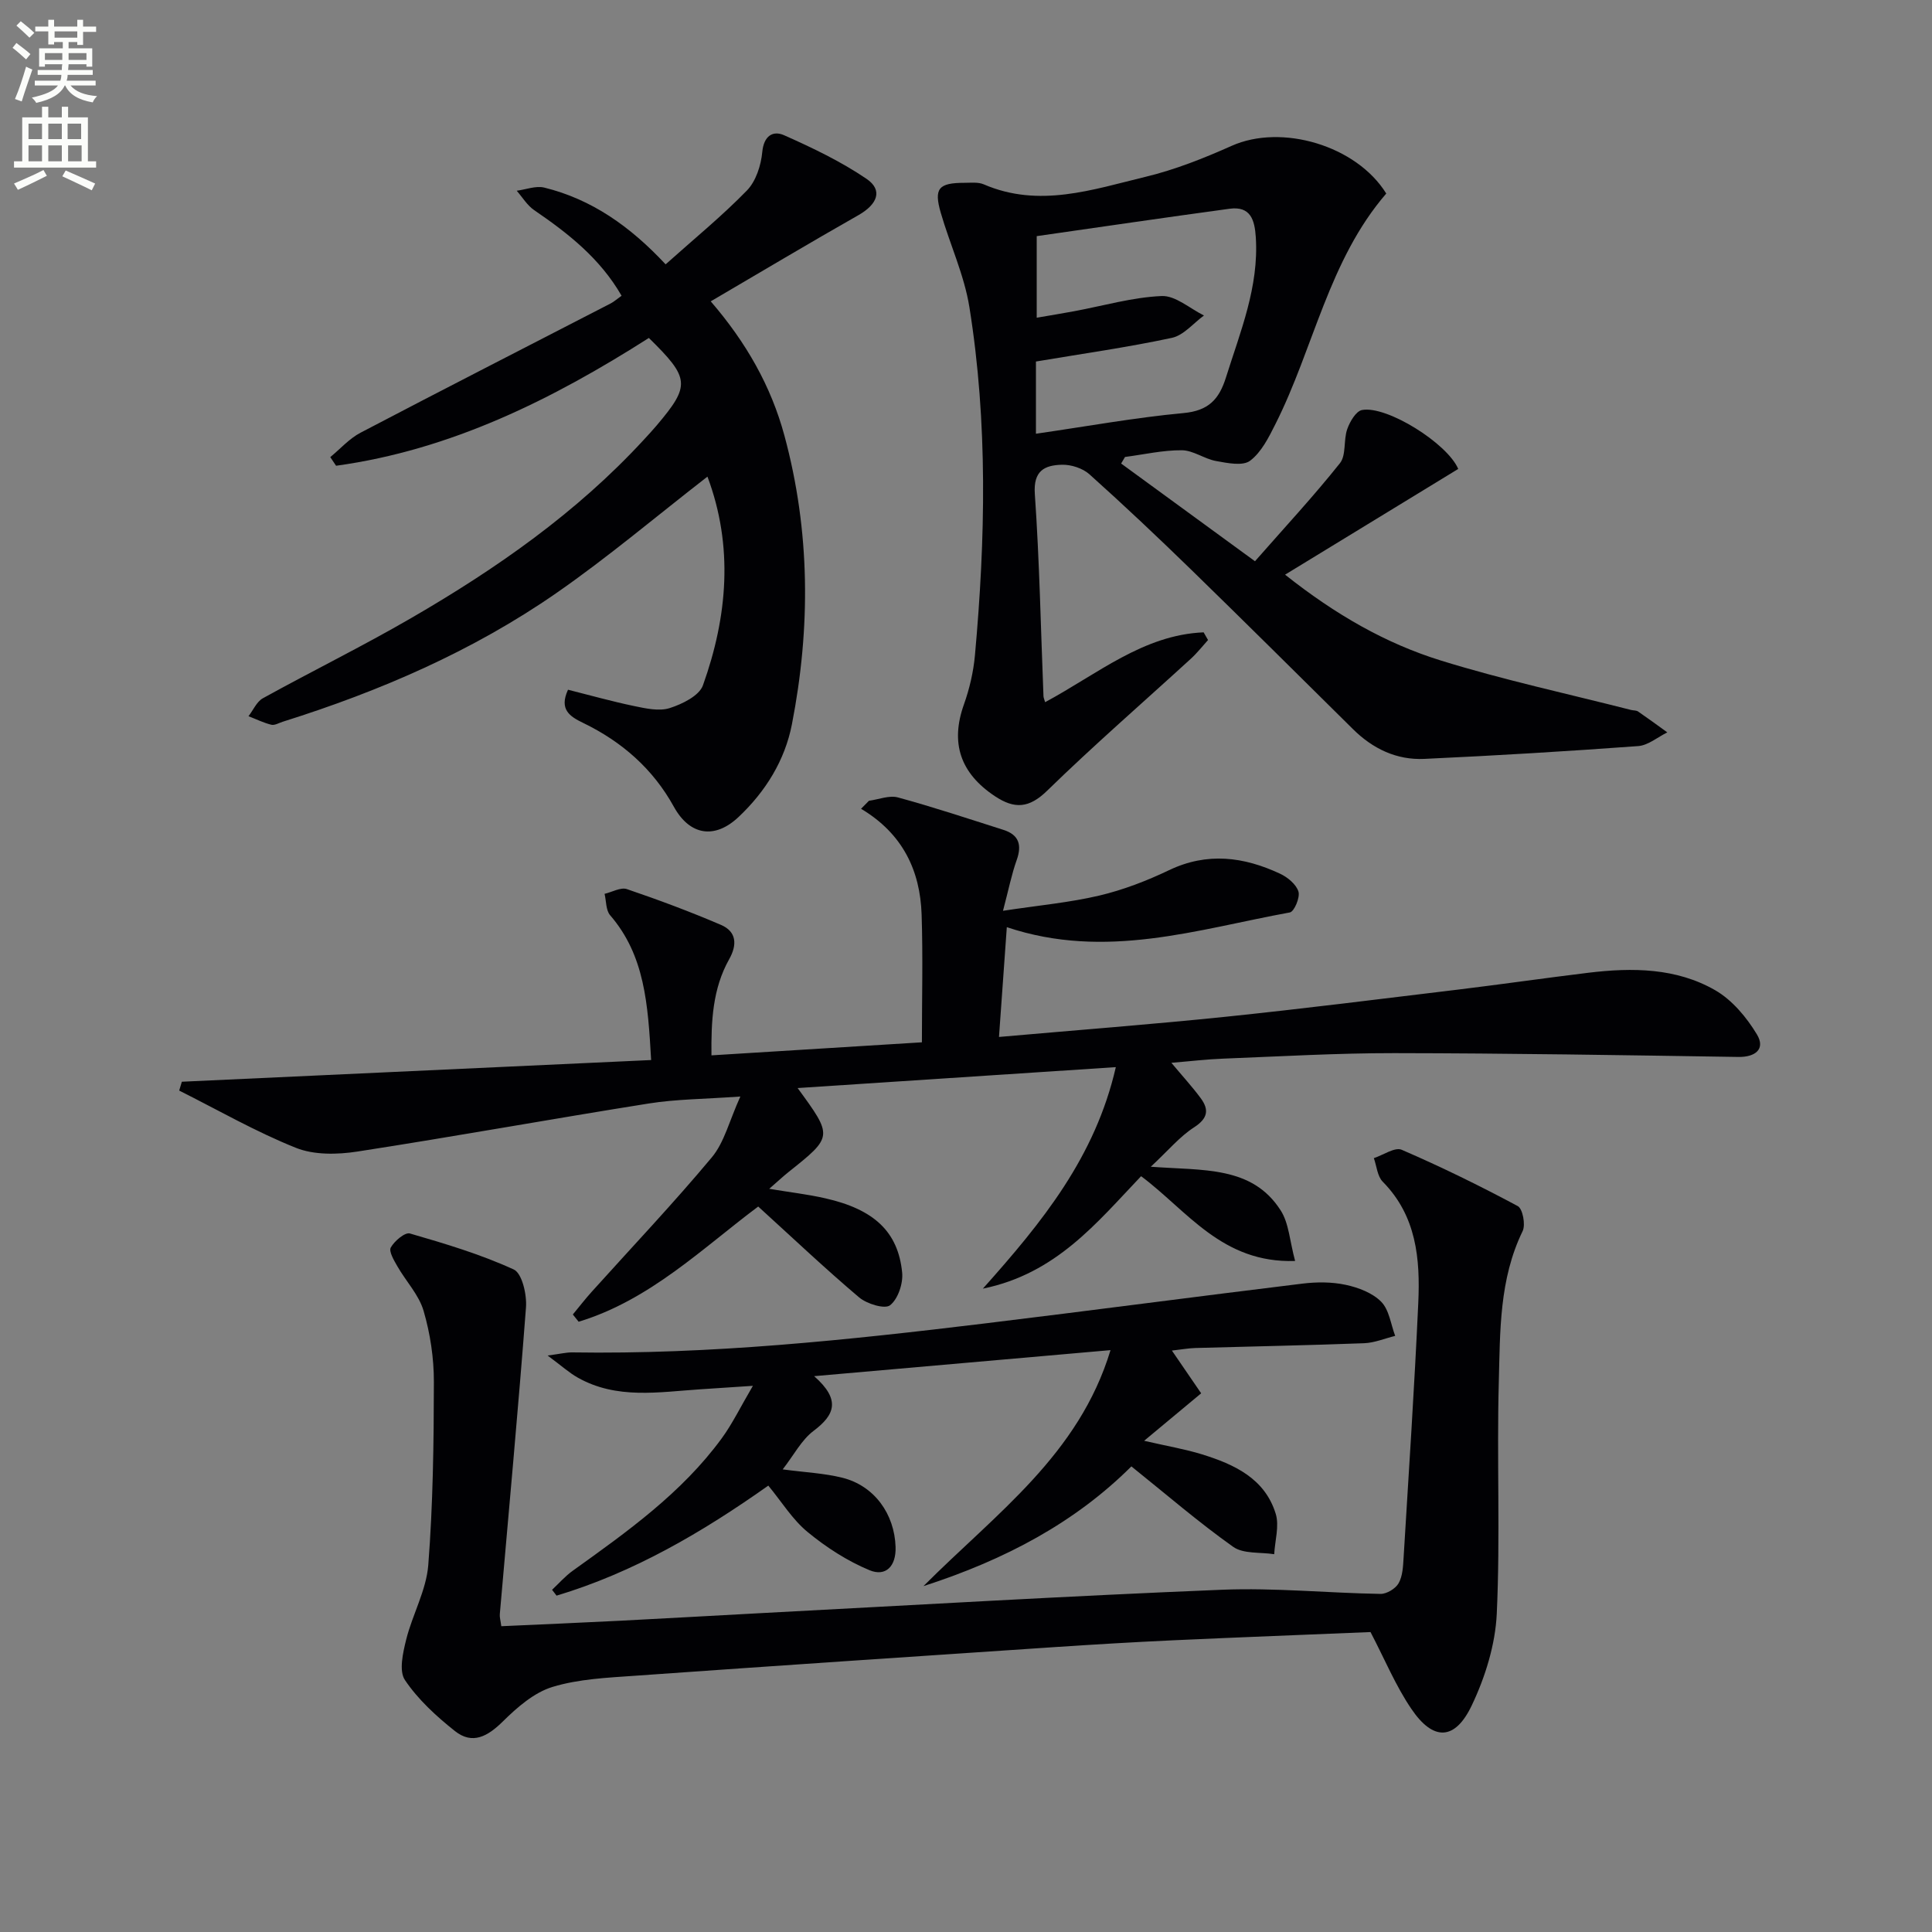
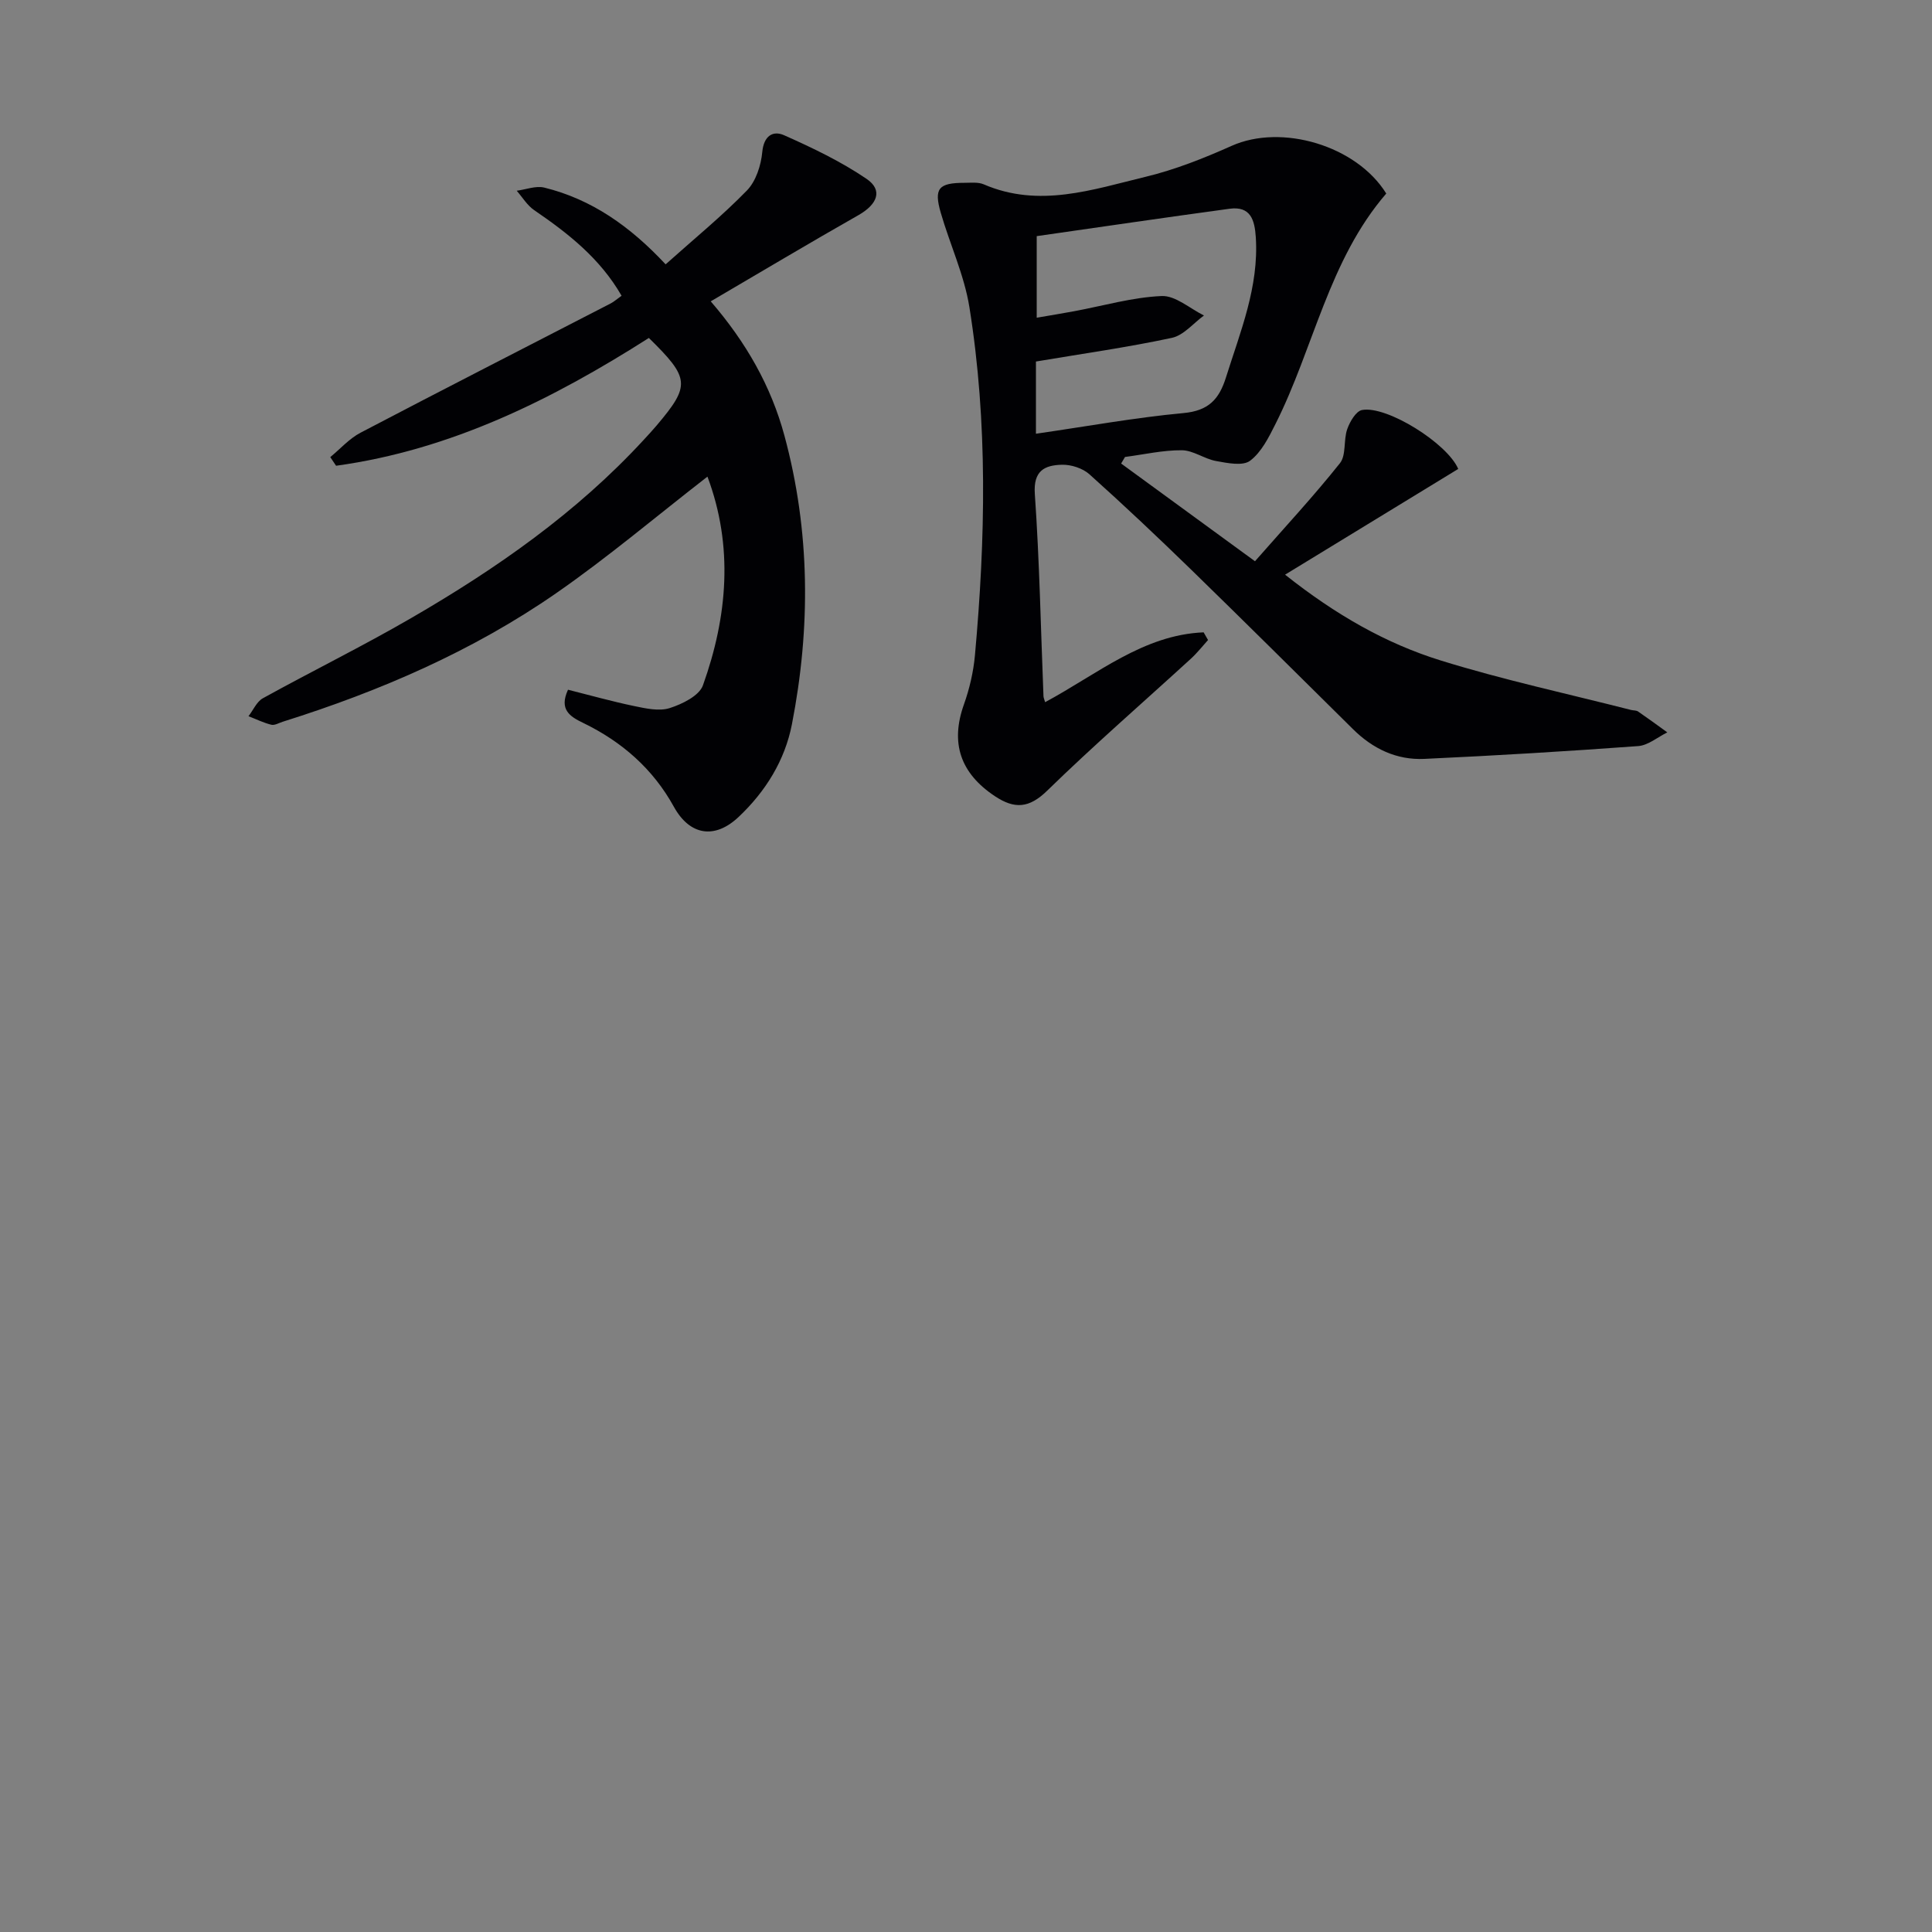
<svg xmlns="http://www.w3.org/2000/svg" enable-background="new 0 0 400 400" viewBox="0 0 400 400">
  <rect x="0" y="0" width="400" height="400" fill="#808080" stroke="none" />
-   <path d="m2.6 9.9.8-1c.9.7 1.9 1.4 2.9 2.3l-.9 1.1c-1.1-1-2-1.8-2.8-2.4zm.5 10.6c.9-2.1 1.6-4.3 2.3-6.7.4.2.8.4 1.3.6-.7 2.1-1.5 4.3-2.2 6.6zm.3-15.2.9-.9c1 .8 2 1.6 2.8 2.4l-1 1c-.9-.9-1.8-1.7-2.7-2.5zm12.6-1.2h1.2v1.4h2.7v1.1h-2.7v2.7h-1.2v-.6h-1.8v1.3h4.9v3.8h-1.2v-.5h-3.7c0 .4-.1.9-.1 1.2h5.1v1h-5.2c0 .5-.1.9-.2 1.2h6v1h-5.2c1.1 1.3 2.9 2 5.5 2.2-.4.4-.7.8-.9 1.3-2.9-.5-4.8-1.6-5.7-3.5h-.1c-.8 1.7-2.7 2.9-5.9 3.6-.2-.4-.6-.8-.9-1.1 2.8-.6 4.6-1.4 5.4-2.5h-4.8v-1h5.3c.1-.3.2-.7.2-1.2h-4.9v-1h5c0-.4 0-.8.1-1.2h-3.6v.5h-1.2v-3.8h4.9v-1.3h-1.8v.5h-1.2v-2.7h-2.7v-1h2.7v-1.4h1.2v1.4h4.8zm-6.7 8.3h3.6c0-.4 0-.9 0-1.4h-3.6zm1.9-4.6h4.8v-1.3h-4.7v1.3zm6.7 3.2h-3.7v1.4h3.7z" fill="#fbfcfa" />
-   <path d="m8.7 22.1h1.3v2.2h2.8v-2.2h1.3v2.2h4.1v9.1h1.7v1.3h-17v-1.3h1.7v-9.1h4.1zm.3 13.1.7 1.2c-1.8.9-3.8 1.9-6 2.9-.2-.4-.5-.8-.8-1.3 2.3-1 4.4-1.9 6.1-2.8zm-3.1-6.4h2.8v-3.2h-2.8zm0 4.6h2.8v-3.3h-2.8zm4.1-4.6h2.8v-3.2h-2.8zm0 4.6h2.8v-3.3h-2.8zm3.6 1.9c2.1.9 4.1 1.8 6.1 2.7l-.7 1.4c-2.2-1.1-4.2-2-6.1-2.9zm3.2-9.7h-2.8v3.2h2.8zm-2.7 7.8h2.8v-3.3h-2.8z" fill="#fbfcfa" />
  <g fill="#010104">
-     <path d="m134.81 219.47c-.66-11.58-1.31-21.67-8.49-29.98-.89-1.03-.79-2.93-1.15-4.43 1.55-.36 3.34-1.41 4.62-.98 6.58 2.24 13.1 4.67 19.48 7.41 3.22 1.38 3.4 4.08 1.7 7.1-3.45 6.14-3.74 12.85-3.67 19.91 14.84-.92 29.22-1.81 43.57-2.7 0-8.96.23-17.72-.06-26.47-.3-9.03-3.87-16.72-12.54-21.88.55-.55 1.09-1.1 1.64-1.66 2.01-.27 4.2-1.18 6-.69 7.35 2 14.59 4.41 21.85 6.72 3.21 1.02 3.85 3.13 2.73 6.26-1.04 2.91-1.64 5.98-2.83 10.49 7.41-1.13 13.77-1.7 19.93-3.15 4.95-1.17 9.83-3.05 14.43-5.25 7.92-3.79 15.5-2.79 23.02.73 1.56.73 3.33 2.2 3.79 3.69.37 1.21-.88 4.16-1.78 4.32-19.14 3.49-38.14 9.9-58.6 3.05-.55 7.79-1.06 14.91-1.62 22.73 16.24-1.43 31.6-2.6 46.93-4.18 16.02-1.66 32.01-3.68 48-5.61 9.07-1.1 18.11-2.41 27.17-3.51 9.04-1.09 18.13-1.01 26.19 3.63 3.51 2.02 6.51 5.62 8.64 9.16 1.79 2.98-.29 4.7-3.84 4.65-23.75-.37-47.51-.76-71.26-.79-11.8-.01-23.61.68-35.41 1.14-3.42.13-6.83.54-10.73.86 2.31 2.77 4.32 4.95 6.07 7.32 1.78 2.41 1.48 4.2-1.38 6.05-2.95 1.9-5.29 4.74-8.95 8.15 10.85.82 20.97-.22 26.89 9.04 1.72 2.68 1.87 6.36 2.99 10.47-15.16.51-22.35-10.45-31.89-17.55-9.16 9.61-17.57 20.18-32.76 23.28 12.34-13.82 23.25-27.23 27.53-45.86-22.24 1.46-43.78 2.88-65.88 4.33 7.34 10.04 7.34 10.04-1.91 17.41-1.14.91-2.21 1.92-3.97 3.45 4.36.73 8.04 1.15 11.62 1.97 10.06 2.28 15.06 6.89 15.9 15.36.23 2.25-.85 5.48-2.5 6.78-1.09.86-4.81-.28-6.41-1.63-7.08-5.99-13.81-12.37-20.89-18.81-11.44 8.54-22.4 19.37-37.18 23.85-.4-.5-.8-1-1.2-1.5 1.29-1.56 2.53-3.17 3.89-4.68 8.33-9.26 16.92-18.31 24.89-27.86 2.59-3.11 3.61-7.54 5.9-12.59-7.45.54-13.26.54-18.92 1.44-20.15 3.2-40.23 6.85-60.39 9.96-4.14.64-8.96.73-12.72-.78-8.3-3.32-16.13-7.83-24.15-11.85.18-.61.37-1.22.55-1.83 32.19-1.48 64.41-2.97 97.16-4.49z" />
    <path d="m216.38 145.38c10.86-5.84 20.34-13.95 32.82-14.46.3.53.61 1.06.91 1.59-1.17 1.29-2.25 2.68-3.53 3.85-9.94 9.1-20.12 17.93-29.76 27.33-3.77 3.68-6.77 3.85-10.84 1.15-7.18-4.77-9.25-11.03-6.41-18.99 1.16-3.26 1.97-6.74 2.28-10.18 2.18-24.07 2.69-48.16-1.15-72.1-1.07-6.64-4.03-12.97-5.92-19.5-1.47-5.07-.47-6.22 4.92-6.22 1.33 0 2.81-.18 3.96.31 11.46 4.96 22.56 1.09 33.58-1.57 6.08-1.47 12.02-3.83 17.75-6.39 10.35-4.63 25.85-.08 32.02 9.87-11.93 13.82-14.99 31.93-22.93 47.7-1.39 2.77-2.92 5.86-5.26 7.62-1.53 1.15-4.71.48-7.05.06-2.42-.44-4.72-2.21-7.08-2.23-3.92-.03-7.85.88-11.77 1.39-.27.45-.54.91-.8 1.36 8.96 6.54 17.92 13.08 27.71 20.23 6.17-7.03 12.14-13.46 17.59-20.3 1.33-1.67.71-4.78 1.51-7.05.54-1.54 1.8-3.72 3.06-3.96 5.13-.97 17.7 6.93 19.92 12.2-11.65 7.11-23.34 14.25-35.85 21.89 10.46 8.29 20.82 14.22 32.21 17.76 12.95 4.02 26.27 6.89 39.43 10.25.48.12 1.07.06 1.45.32 2.04 1.4 4.04 2.87 6.05 4.32-2.01.99-3.97 2.69-6.04 2.84-14.74 1.08-29.5 1.97-44.26 2.65-5.74.27-10.67-2.09-14.77-6.15-11.13-11.01-22.23-22.04-33.44-32.96-6.92-6.73-13.94-13.37-21.13-19.81-1.41-1.26-3.81-2.04-5.73-1.98-3.53.1-5.92 1.21-5.58 6.05.97 13.92 1.23 27.89 1.79 41.84 0 .31.16.63.34 1.27zm-1.9-55.58c10.59-1.53 20.54-3.35 30.57-4.28 5.16-.48 7.35-2.84 8.77-7.37 2.98-9.5 6.84-18.75 6.18-29.03-.23-3.56-1.07-6.5-5.44-5.9-13.4 1.82-26.78 3.79-39.92 5.67v16.89c2.92-.5 5.35-.9 7.78-1.35 6.03-1.12 12.03-2.88 18.09-3.14 2.86-.12 5.84 2.59 8.76 4.03-2.2 1.6-4.21 4.11-6.65 4.63-9.2 1.97-18.53 3.28-28.14 4.9z" />
-     <path d="m283.75 337.9c-13.19.55-26.97 1.07-40.75 1.7-8.3.38-16.59.88-24.88 1.43-28.86 1.93-57.71 3.86-86.56 5.91-5.77.41-11.71.66-17.17 2.32-3.81 1.16-7.31 4.22-10.26 7.13-3.14 3.1-6.3 4.9-9.95 2-3.85-3.06-7.63-6.52-10.34-10.55-1.28-1.9-.42-5.64.25-8.36 1.3-5.22 4.17-10.22 4.58-15.46.98-12.59 1.14-25.26 1.16-37.9.01-4.92-.75-10-2.13-14.72-.97-3.32-3.65-6.12-5.43-9.23-.7-1.22-1.81-3.09-1.36-3.89.76-1.35 2.94-3.2 3.96-2.9 7.29 2.11 14.62 4.3 21.49 7.45 1.73.79 2.74 5.21 2.54 7.85-1.61 21.18-3.58 42.34-5.42 63.51-.06.63.15 1.29.31 2.5 8.28-.38 16.5-.72 24.72-1.14 9.62-.49 19.25-1.05 28.87-1.56 31.88-1.67 63.74-3.56 95.63-4.85 10.9-.44 21.87.68 32.81.86 1.28.02 3.12-1.09 3.75-2.21.84-1.49.92-3.5 1.03-5.3 1.07-17.59 2.24-35.17 3.04-52.78.41-9.07-.37-17.97-7.36-25.05-1.12-1.13-1.25-3.23-1.84-4.88 1.95-.64 4.36-2.34 5.77-1.73 8.17 3.53 16.19 7.46 24.03 11.66 1.02.55 1.65 3.86 1 5.19-4.85 9.96-4.65 20.7-4.93 31.26-.43 15.97.32 31.99-.42 47.94-.3 6.41-2.38 13.1-5.16 18.95-3.49 7.36-8 7.45-12.52.76-3.23-4.74-5.46-10.16-8.46-15.91z" />
    <path d="m146.47 98.68c-10.57 8.2-20.59 16.69-31.33 24.14-17.32 12.01-36.53 20.3-56.61 26.61-.79.25-1.66.79-2.36.62-1.62-.4-3.15-1.16-4.72-1.77.98-1.26 1.69-3 2.97-3.71 10.19-5.63 20.65-10.77 30.72-16.61 17.62-10.21 34.25-21.81 48.15-36.91.9-.98 1.81-1.95 2.67-2.97 7-8.29 6.9-9.76-1.62-18.11-19.93 12.7-40.95 23.18-64.76 26.46-.4-.6-.8-1.2-1.2-1.79 2.08-1.71 3.94-3.84 6.28-5.06 17.21-9.02 34.52-17.85 51.78-26.76.71-.37 1.32-.93 2.25-1.59-4.45-7.73-11.05-12.91-18.09-17.72-1.45-.99-2.43-2.66-3.62-4.02 1.91-.25 3.97-1.08 5.71-.65 9.79 2.41 17.76 8 25.12 15.89 5.85-5.24 11.64-9.96 16.83-15.29 1.87-1.92 2.92-5.2 3.18-7.97.32-3.39 2.24-4.49 4.52-3.47 5.88 2.61 11.77 5.43 17.07 9.03 3.44 2.34 2.26 5.28-1.69 7.52-10.09 5.73-20.05 11.68-30.57 17.84 7.37 8.55 12.49 17.57 15.26 27.81 5.35 19.79 5.44 39.77 1.55 59.75-1.45 7.45-5.44 13.92-11.06 19.21-4.94 4.65-10.1 3.82-13.39-2.14-4.33-7.85-10.76-13.46-18.76-17.34-2.77-1.34-5.04-2.77-3.15-6.88 4.51 1.13 9.07 2.42 13.69 3.38 2.41.5 5.17 1.12 7.37.42 2.6-.83 6.11-2.55 6.88-4.72 5.1-14.26 6.34-28.79.93-43.2z" />
-     <path d="m191.19 328.39c15.08-15.11 32.16-27.17 38.73-48.86-20.79 1.83-40.37 3.55-61.36 5.39 5.58 4.92 4.25 8.03-.11 11.32-2.51 1.89-4.09 5.01-6.4 7.98 4.63.62 8.59.79 12.35 1.73 6.64 1.66 10.8 7.51 11.02 14.33.13 4.02-2.05 6.21-5.41 4.81-4.59-1.91-8.95-4.73-12.8-7.9-3.13-2.57-5.36-6.24-8.14-9.61-13.68 9.67-27.88 17.99-43.84 22.78-.31-.4-.62-.81-.93-1.21 1.42-1.33 2.72-2.83 4.29-3.95 11.24-8.06 22.54-16.07 30.83-27.4 2.21-3.02 3.86-6.46 6.46-10.88-4.49.3-7.68.51-10.88.72-8.59.56-17.3 2.14-25.38-2.42-1.8-1.01-3.36-2.44-6.24-4.57 2.69-.36 3.87-.66 5.04-.65 28.67.45 57.11-2.56 85.51-6 21.92-2.66 43.81-5.57 65.73-8.24 2.94-.36 6.07-.37 8.95.25 2.63.56 5.55 1.67 7.36 3.51 1.65 1.68 1.98 4.66 2.89 7.06-2.15.53-4.29 1.44-6.45 1.52-11.63.44-23.27.66-34.91.99-1.44.04-2.88.31-4.87.53 2.27 3.31 4.23 6.17 6.06 8.85-4.01 3.34-7.41 6.16-11.81 9.83 4.86 1.12 8.5 1.73 11.99 2.81 6.67 2.07 13 4.98 15.25 12.29.78 2.52-.16 5.57-.31 8.38-2.87-.45-6.38-.02-8.5-1.53-7.15-5.07-13.81-10.83-21.07-16.65-11.52 11.49-25.91 19.26-43.05 24.79z" />
  </g>
</svg>